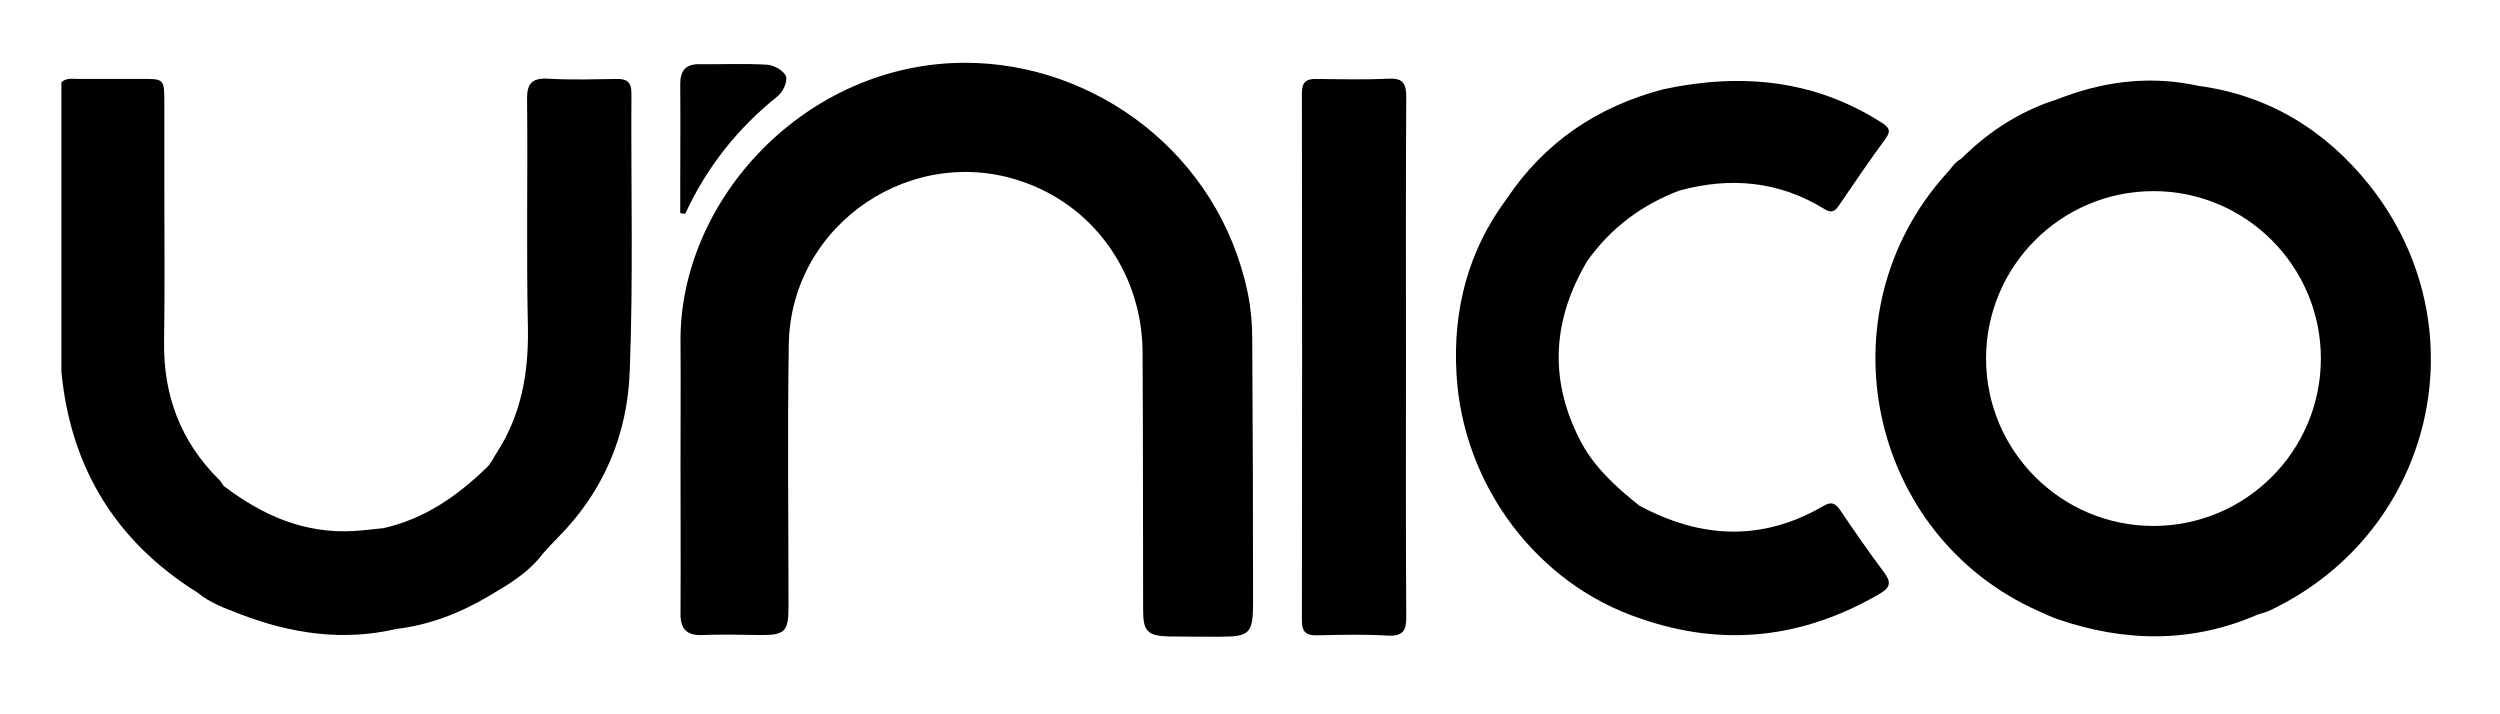
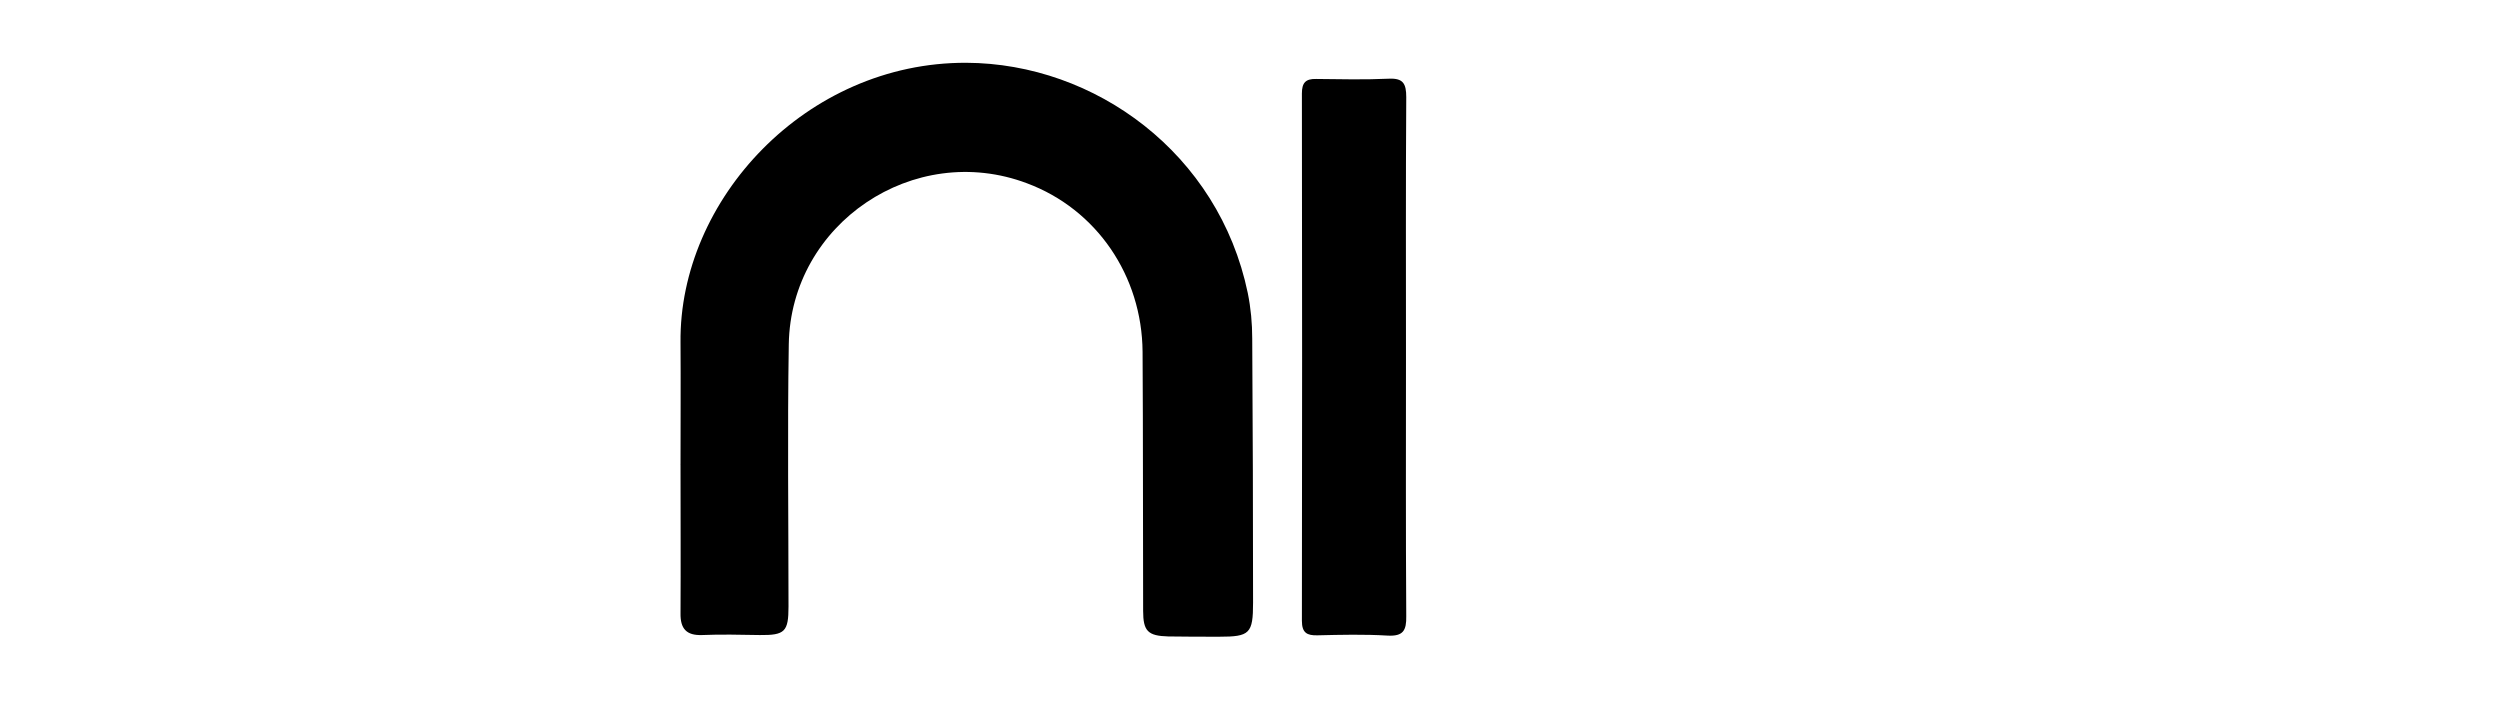
<svg xmlns="http://www.w3.org/2000/svg" version="1.1" id="Camada_1" x="0px" y="0px" viewBox="0 0 896 256" style="enable-background:new 0 0 896 256;" xml:space="preserve">
  <path d="M497.9,28.2c-8.7,0.4-17.5,0.2-26.2,0.1c-3.8-0.1-5.1,1.4-5.1,5.2c0.1,63,0.1,126,0,189c0,4.3,1.8,5.3,5.6,5.2  c8.4-0.2,16.7-0.4,25.1,0.1c5.6,0.3,6.8-1.8,6.7-7c-0.2-30.9-0.1-61.8-0.1-92.7c0-31.1-0.1-62.2,0.1-93.3  C504,30,502.9,28,497.9,28.2z" />
-   <path d="M226.3,33.4c0-3.8-1.5-5.2-5.2-5.1c-8.2,0.1-16.3,0.4-24.5-0.1c-5.9-0.3-7.8,1.6-7.7,7.5c0.3,27.2-0.3,54.4,0.3,81.6  c0.3,16.2-2.3,31.3-11.2,45c0,0,0,0,0,0c-1.2,1.8-2,3.8-3.5,5.2c-10.6,10.3-22.4,18.5-37.1,21.8c-3.5,0.3-6.9,0.8-10.4,1  c-17.9,1.1-33-5.6-46.9-16.2c0,0,0,0,0,0l0,0c-0.6-0.8-1-1.7-1.7-2.3c-13.7-13.6-19.9-30.2-19.6-49.5c0.3-17.9,0.1-35.8,0.1-53.7  c0-10.5,0-21,0-31.5c0-8.9,0-8.9-8.6-8.8c-7.4,0-14.8,0-22.2,0c-2.1,0-4.3-0.5-6.1,1.2c0,34.6,0,69.2,0,103.7c0,0,0,0,0,0  c0,0,0,0,0,0c3.3,34.4,19.5,60.9,48.8,79.2c4.6,3.8,10.1,5.7,15.5,7.8c18.1,6.9,36.6,9.7,55.8,5.2c11.9-1.4,22.8-5.7,33-11.7  c7.1-4.2,14.3-8.4,19.4-15.2c0,0,0,0,0,0l0,0c1.8-2,3.6-4,5.5-5.9c16.4-16.5,24.9-36.9,25.7-59.6C227,99.8,226.1,66.6,226.3,33.4z" />
-   <path d="M659.5,182.8c-1.8-2.6-3.2-3.1-6.1-1.4c-22,12.8-44,11.6-65.9-0.2l0,0c-8.5-6.8-16.5-14-21.5-24c-11-21.8-9.4-43,2.9-63.7  c8.4-11.8,19.5-20.1,33-25.2c18.3-5,35.8-3.4,52.1,6.7c2.5,1.5,3.7,0.7,5.1-1.4c5.5-8,10.9-16.1,16.7-23.9c2.2-3,1-4.2-1.5-5.8  c-24.3-15.5-50.6-17.8-78.2-11.9c-23.6,6.2-42.6,19-56.2,39.4c-13.8,18.6-19.2,39.7-17.9,62.5c2.2,40.1,29.1,75.6,66,87.8h0l0,0  c29.9,10.4,58.4,7,85.7-8.9c3.8-2.2,4.2-4.1,1.6-7.6C669.8,197.9,664.6,190.3,659.5,182.8z" />
  <g>
    <path d="M243.9,166.5c0-14.6,0.1-29.2,0-43.7c-0.6-51.2,45-100.5,102.4-100.3c46.2,0.2,90.5,32.5,100.9,82.5   c1.1,5.4,1.6,10.9,1.6,16.4c0.2,31.5,0.3,63.1,0.3,94.6c0,11.1-1.2,12.2-12.1,12.2c-6.1,0-12.2,0-18.3-0.1c-7.3-0.2-9-1.9-9-9.2   c-0.1-30.9,0-61.9-0.2-92.8c-0.2-27.3-16.5-51.1-41.4-60.4c-40.5-15.3-84.7,14.4-85.4,57.7c-0.5,31.3-0.1,62.7-0.1,94   c0,9-1.3,10.3-10.3,10.2c-6.9-0.1-13.8-0.3-20.7,0c-5.6,0.2-7.8-2.3-7.7-7.8c0.1-17.7,0-35.5,0-53.2   C243.8,166.5,243.8,166.5,243.9,166.5z" />
-     <path d="M243.8,76.4c0-2.7,0-5.3,0-8c0-12.8,0.1-25.5,0-38.3c0-5,2.1-7.2,7.1-7.1c8.1,0.1,16.1-0.3,24.2,0.2   c2.4,0.2,5.9,2.2,6.6,4.2c0.6,1.8-1.1,5.6-2.9,7c-14.4,11.5-25.5,25.5-33.2,42.2C244.9,76.6,244.4,76.5,243.8,76.4z" />
  </g>
  <g>
-     <path d="M849,66.1c-15.6-19.4-35.8-31.9-60.9-35.3l0,0c-16.3-3.6-32.2-2-47.9,3.7c-0.8,0.3-1.6,0.6-2.4,0.9c-1.5,0.5-3,1.1-4.6,1.6   c-11.6,4.4-21.6,11.2-30.3,19.9c-2.3,1.2-3.6,3.5-5.3,5.3c-45,49.9-28.1,129.8,33.2,156.9c2.1,0.9,4.1,1.9,6.3,2.7   c24.3,8.4,48.4,8.8,72.2-1.6c1.5-0.5,3-0.8,4.4-1.5C872.5,190.7,889.7,117,849,66.1z M771.8,188.5c-33.1,0-60-26.9-60-60   s26.9-60,60-60s60,26.9,60,60S804.9,188.5,771.8,188.5z" />
-   </g>
+     </g>
</svg>